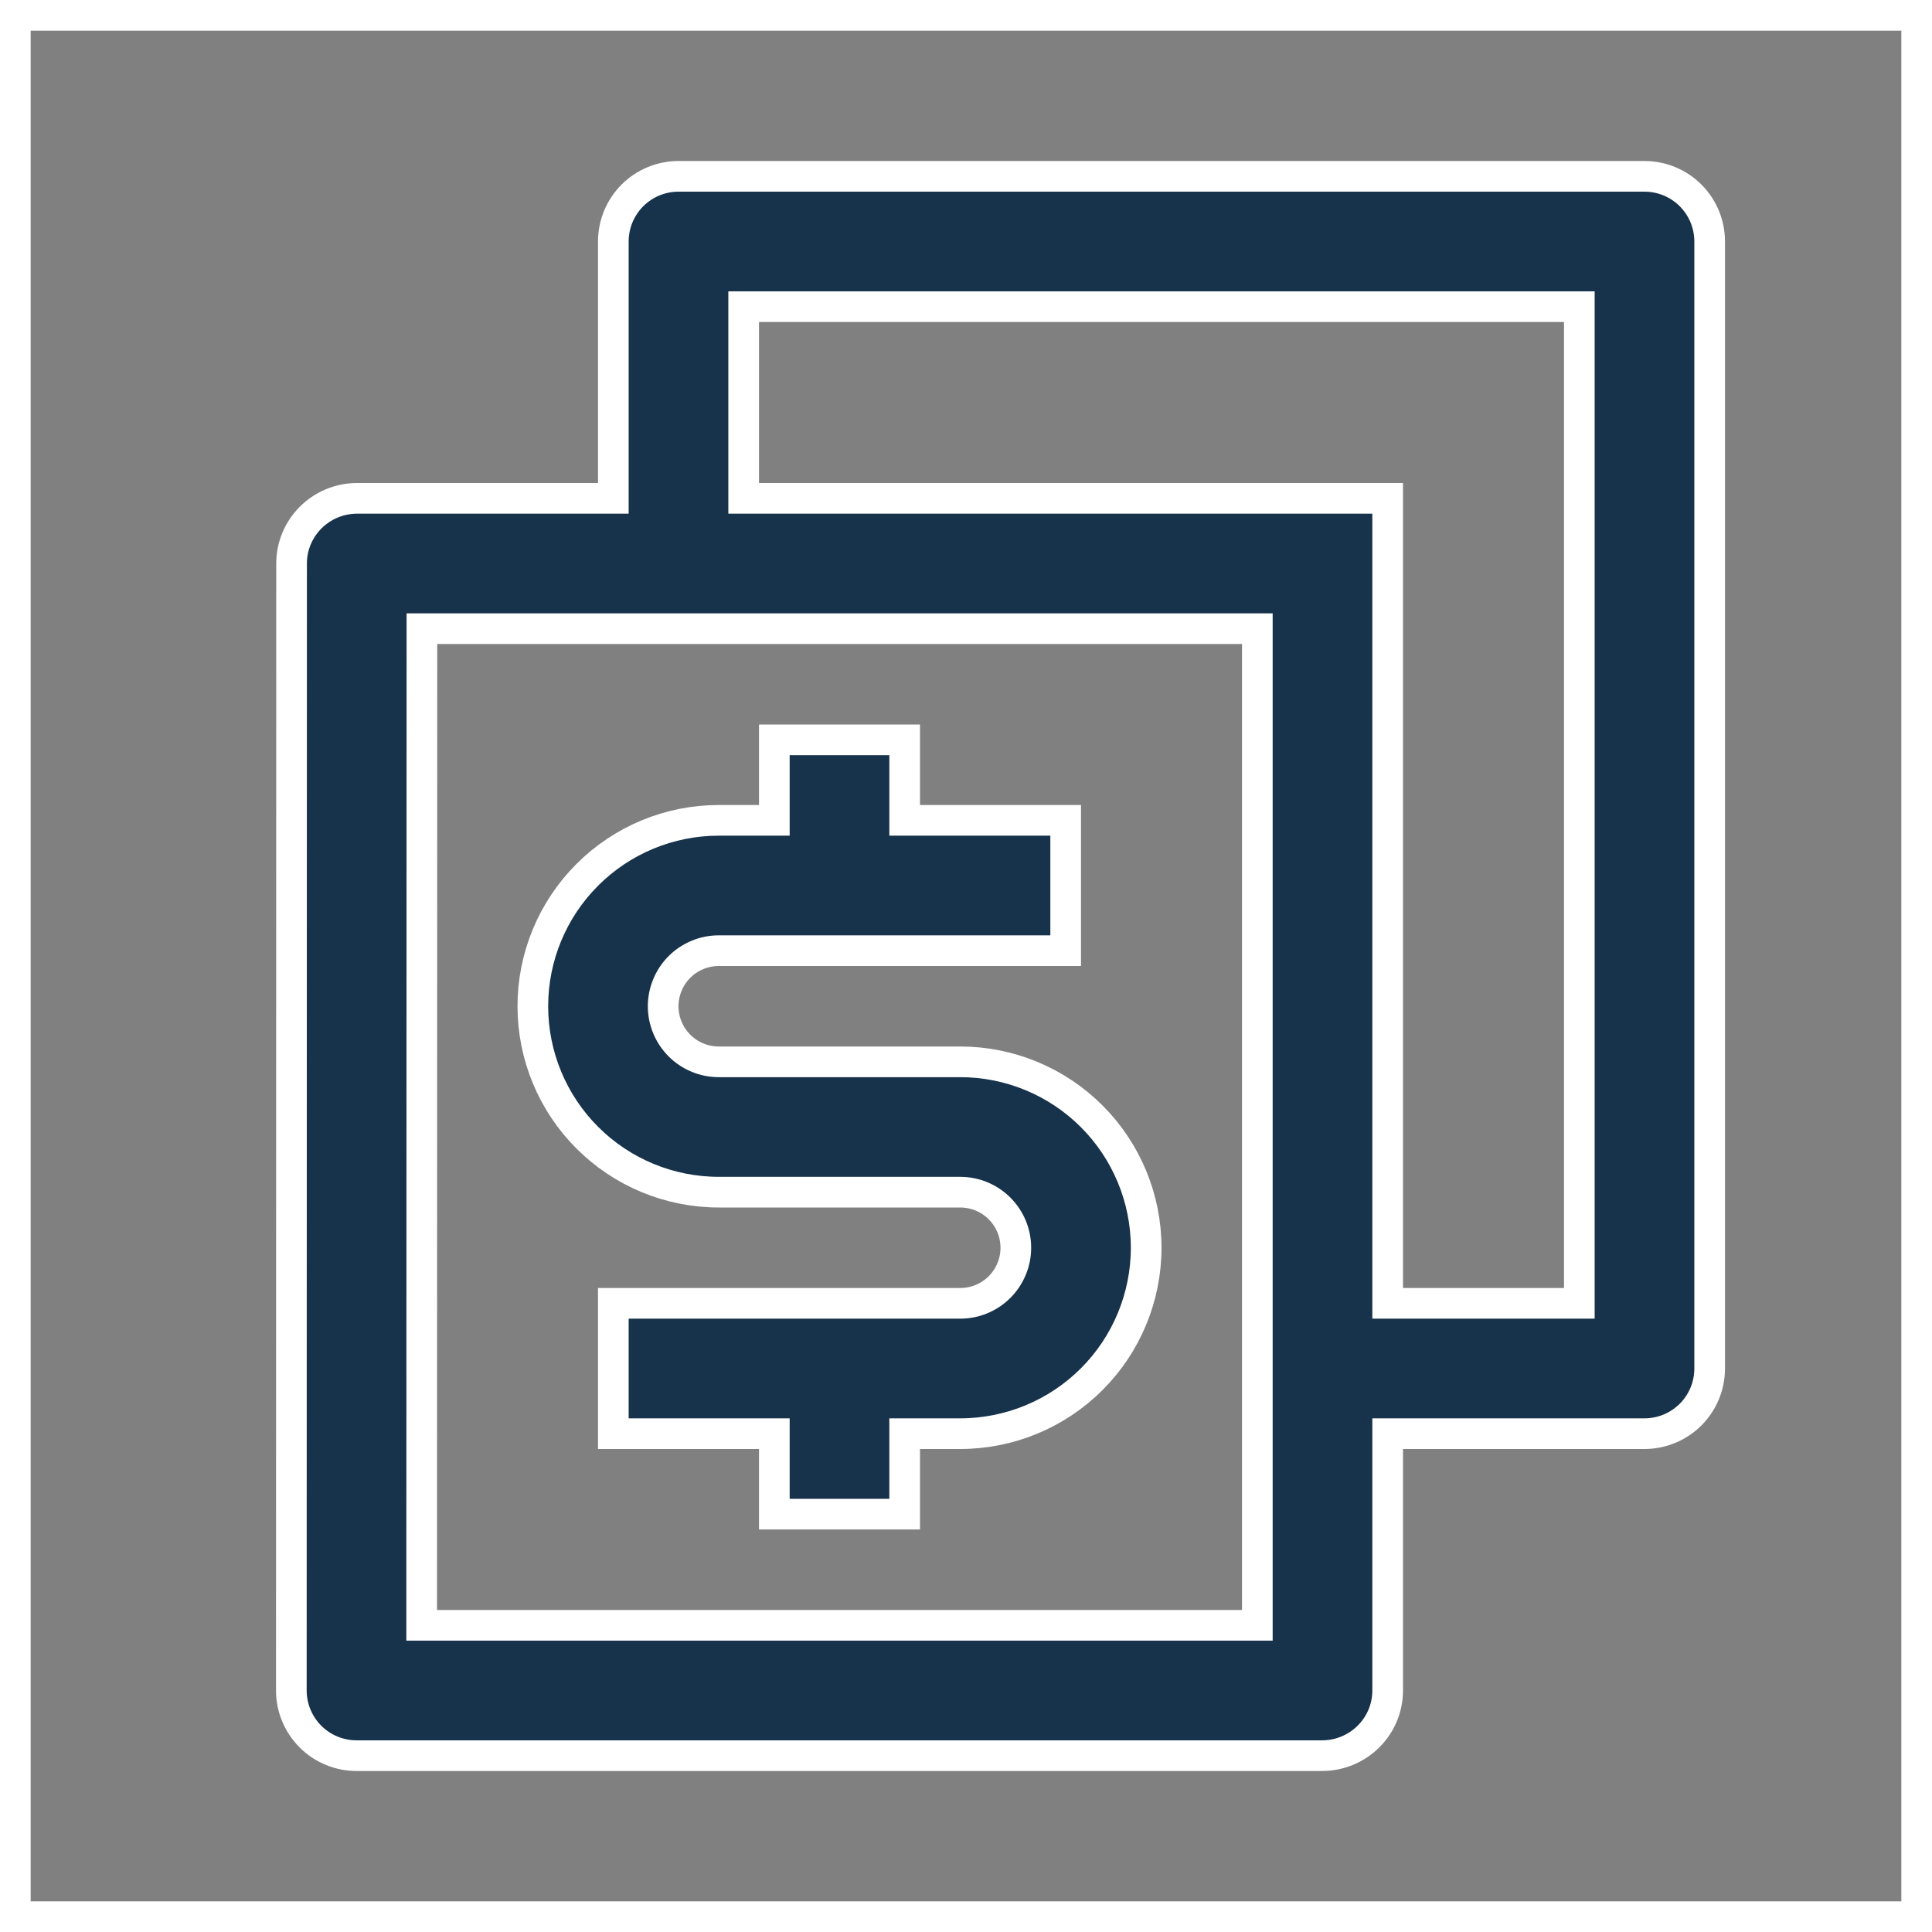
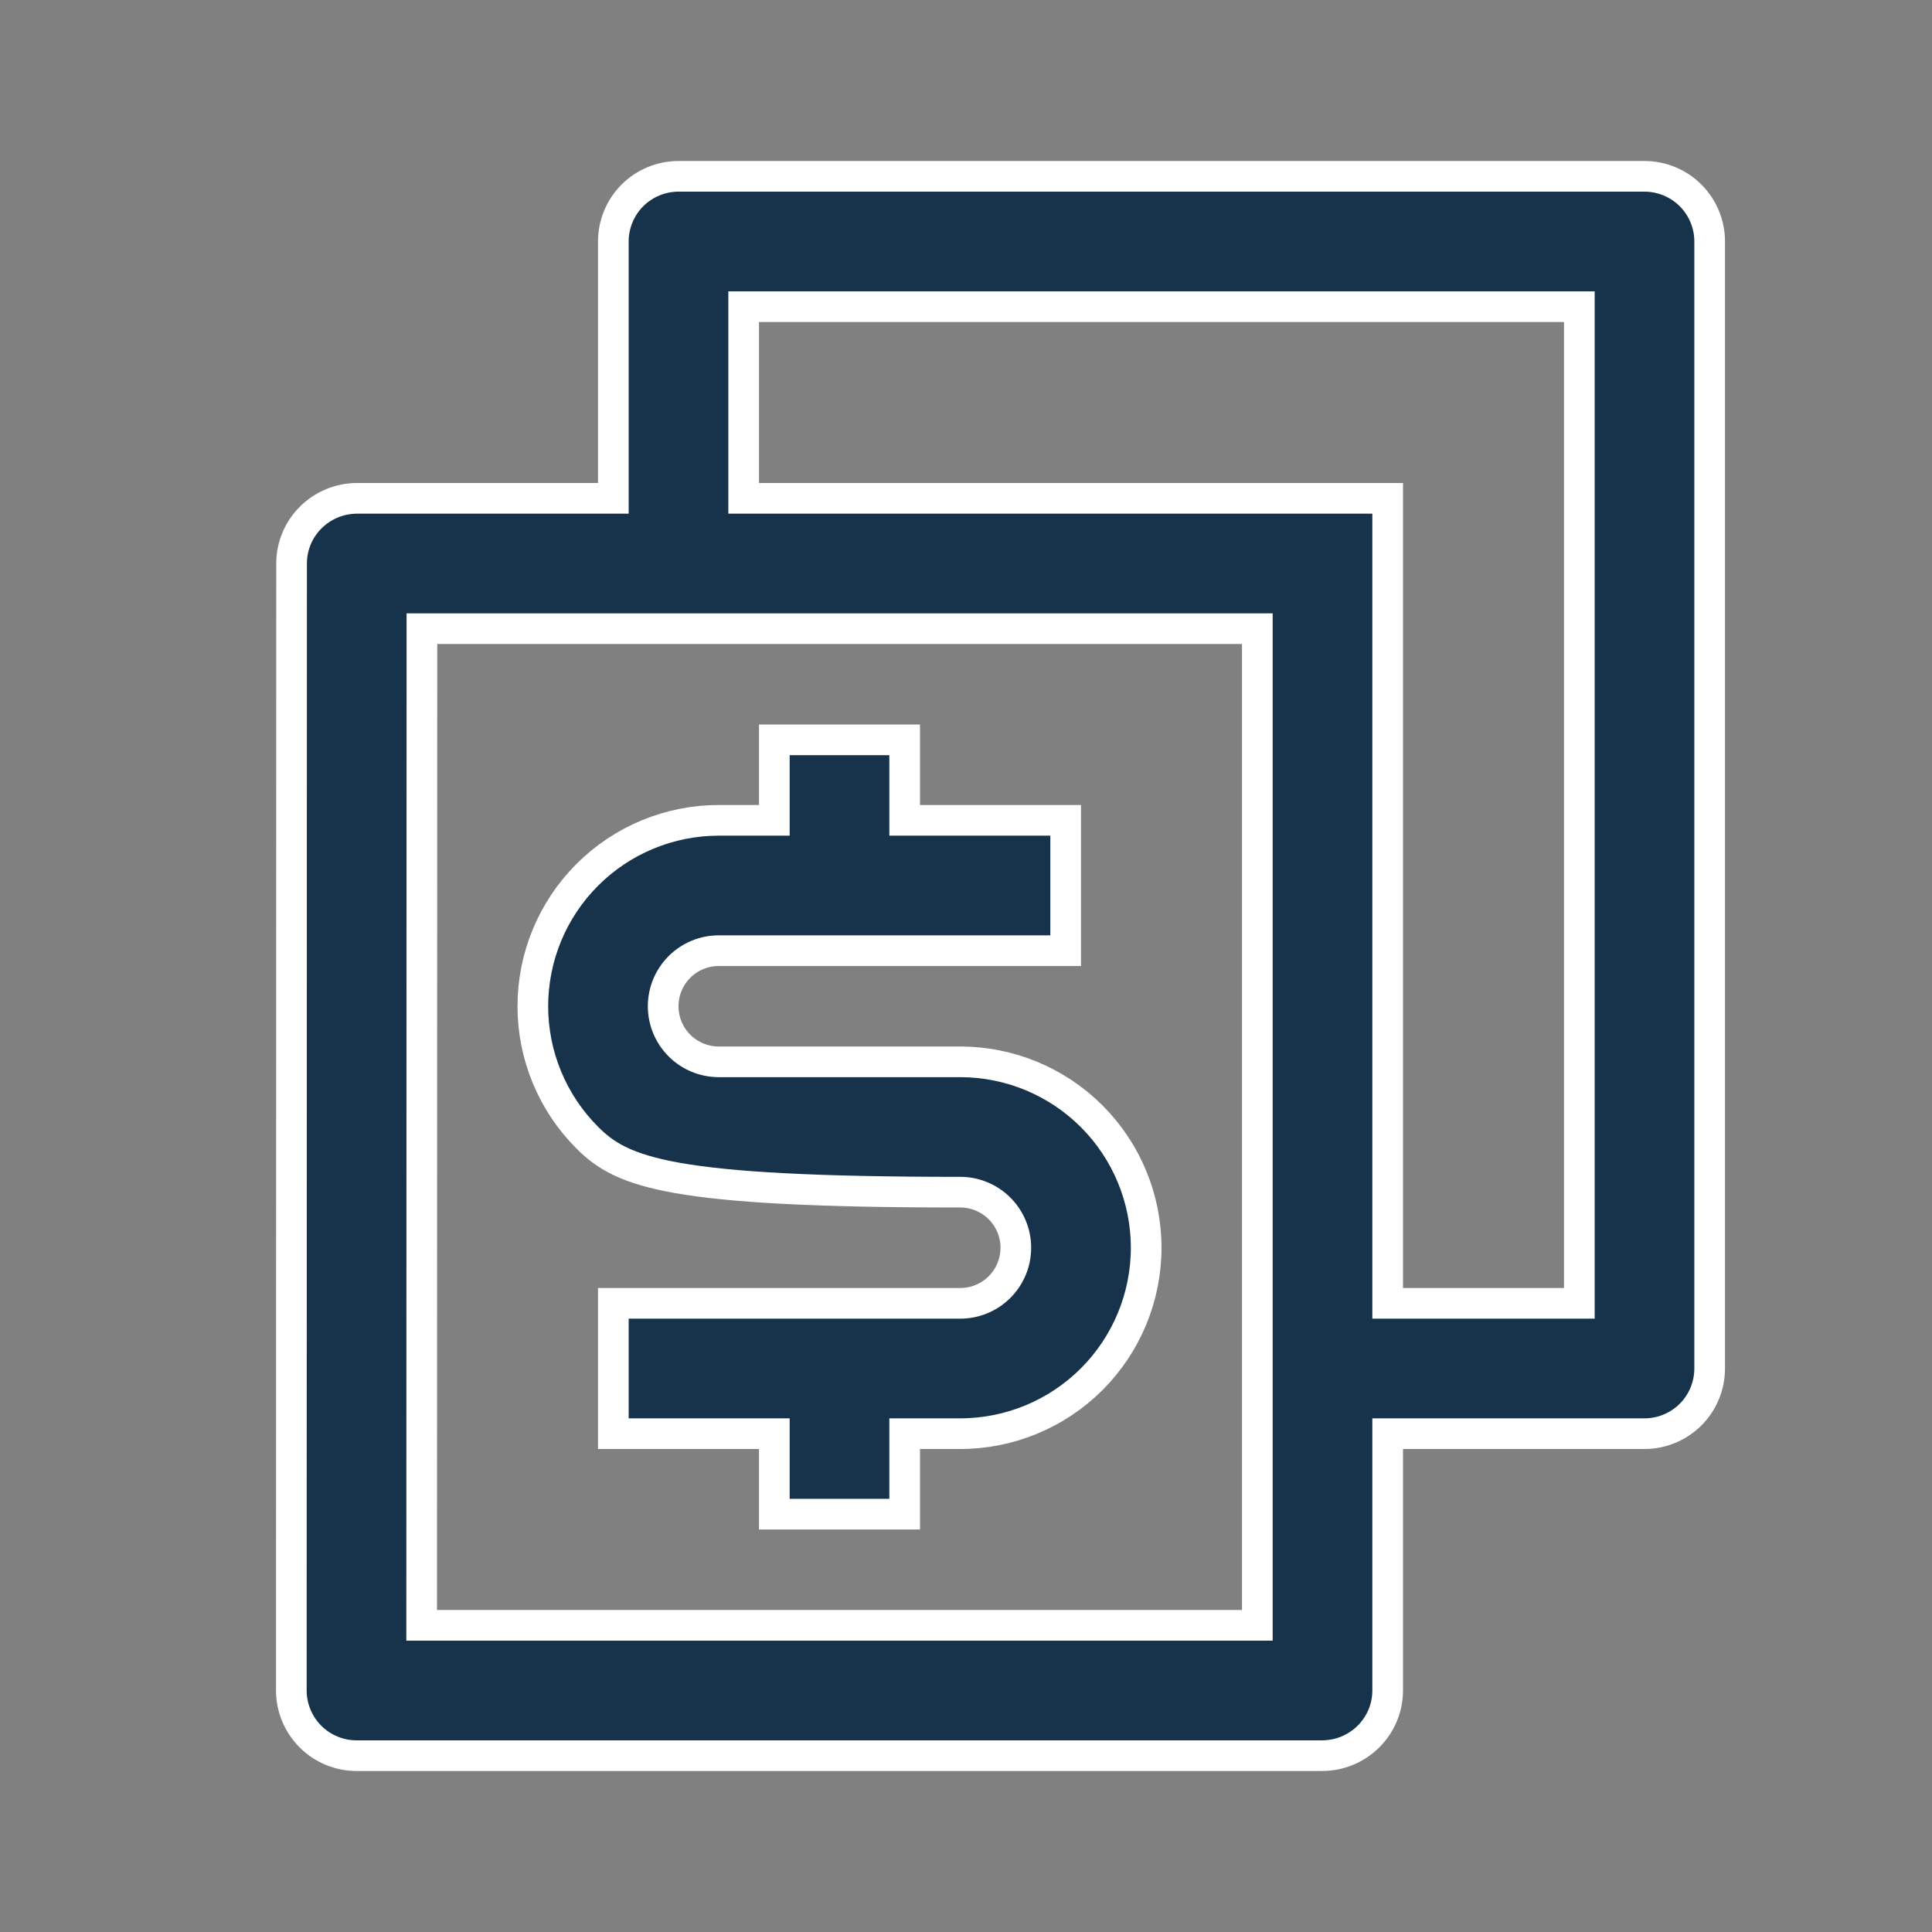
<svg xmlns="http://www.w3.org/2000/svg" width="63" height="63" viewBox="0 0 63 63" fill="none">
  <rect x="0" y="0" width="63" height="63" fill="#808080" stroke="none" />
-   <path d="M0.5 0.5H62.5V62.5H0.5V0.5Z" stroke="white" />
-   <path d="M45.25 42V42.5H45.75H51H51.5V42V10.5V10H51H24.75H24.25V10.5V15.75V16.25H24.75H45.25V42ZM45.75 46.75H45.25V47.25V55.125C45.25 56.295 44.295 57.25 43.107 57.25L11.643 57.25L11.64 57.25C11.36 57.252 11.082 57.198 10.823 57.092C10.563 56.986 10.327 56.83 10.128 56.632C9.93 56.435 9.772 56.2 9.664 55.941C9.556 55.682 9.5 55.405 9.5 55.125L9.508 18.375V18.375C9.508 17.205 10.462 16.25 11.651 16.25H19.5H20V15.75V7.875C20 7.311 20.224 6.771 20.622 6.372C21.021 5.974 21.561 5.75 22.125 5.75H53.625C54.189 5.75 54.729 5.974 55.128 6.372C55.526 6.771 55.75 7.311 55.75 7.875V44.625C55.75 45.189 55.526 45.729 55.128 46.128C54.729 46.526 54.189 46.75 53.625 46.75H45.75ZM14.258 20.5H13.758L13.758 21L13.75 52.5L13.75 53H14.25H40.5H41V52.5V21V20.5H40.5H14.258ZM20 42.5H31.312C31.793 42.5 32.254 42.309 32.594 41.969C32.934 41.629 33.125 41.168 33.125 40.688C33.125 40.207 32.934 39.746 32.594 39.406C32.254 39.066 31.793 38.875 31.312 38.875H23.438C21.83 38.875 20.288 38.236 19.151 37.099C18.014 35.962 17.375 34.42 17.375 32.812C17.375 31.205 18.014 29.663 19.151 28.526C20.288 27.389 21.83 26.75 23.438 26.75H24.75H25.25V26.25V24.125H29.5V26.25V26.75H30H34.75V31H23.438C22.957 31 22.496 31.191 22.156 31.531C21.816 31.871 21.625 32.332 21.625 32.812C21.625 33.293 21.816 33.754 22.156 34.094C22.496 34.434 22.957 34.625 23.438 34.625H31.312C32.92 34.625 34.462 35.264 35.599 36.401C36.736 37.538 37.375 39.08 37.375 40.688C37.375 42.295 36.736 43.837 35.599 44.974C34.462 46.111 32.92 46.75 31.312 46.75H30H29.5V47.25V49.375H25.25V47.25V46.75H24.75H20V42.5Z" fill="#17324B" stroke="white" />
+   <path d="M45.25 42V42.5H45.75H51H51.5V42V10.5V10H51H24.75H24.25V10.5V15.75V16.25H24.75H45.25V42ZM45.75 46.75H45.25V47.25V55.125C45.25 56.295 44.295 57.25 43.107 57.25L11.643 57.25L11.64 57.25C11.36 57.252 11.082 57.198 10.823 57.092C10.563 56.986 10.327 56.83 10.128 56.632C9.93 56.435 9.772 56.2 9.664 55.941C9.556 55.682 9.5 55.405 9.5 55.125L9.508 18.375V18.375C9.508 17.205 10.462 16.25 11.651 16.25H19.5H20V15.75V7.875C20 7.311 20.224 6.771 20.622 6.372C21.021 5.974 21.561 5.75 22.125 5.75H53.625C54.189 5.75 54.729 5.974 55.128 6.372C55.526 6.771 55.75 7.311 55.75 7.875V44.625C55.75 45.189 55.526 45.729 55.128 46.128C54.729 46.526 54.189 46.75 53.625 46.75H45.75ZM14.258 20.5H13.758L13.758 21L13.75 52.5L13.75 53H14.25H40.5H41V52.5V21V20.5H40.5H14.258ZM20 42.5H31.312C31.793 42.5 32.254 42.309 32.594 41.969C32.934 41.629 33.125 41.168 33.125 40.688C33.125 40.207 32.934 39.746 32.594 39.406C32.254 39.066 31.793 38.875 31.312 38.875C21.83 38.875 20.288 38.236 19.151 37.099C18.014 35.962 17.375 34.42 17.375 32.812C17.375 31.205 18.014 29.663 19.151 28.526C20.288 27.389 21.83 26.75 23.438 26.75H24.75H25.25V26.25V24.125H29.5V26.25V26.75H30H34.75V31H23.438C22.957 31 22.496 31.191 22.156 31.531C21.816 31.871 21.625 32.332 21.625 32.812C21.625 33.293 21.816 33.754 22.156 34.094C22.496 34.434 22.957 34.625 23.438 34.625H31.312C32.92 34.625 34.462 35.264 35.599 36.401C36.736 37.538 37.375 39.08 37.375 40.688C37.375 42.295 36.736 43.837 35.599 44.974C34.462 46.111 32.92 46.75 31.312 46.75H30H29.5V47.25V49.375H25.25V47.25V46.75H24.75H20V42.5Z" fill="#17324B" stroke="white" />
</svg>